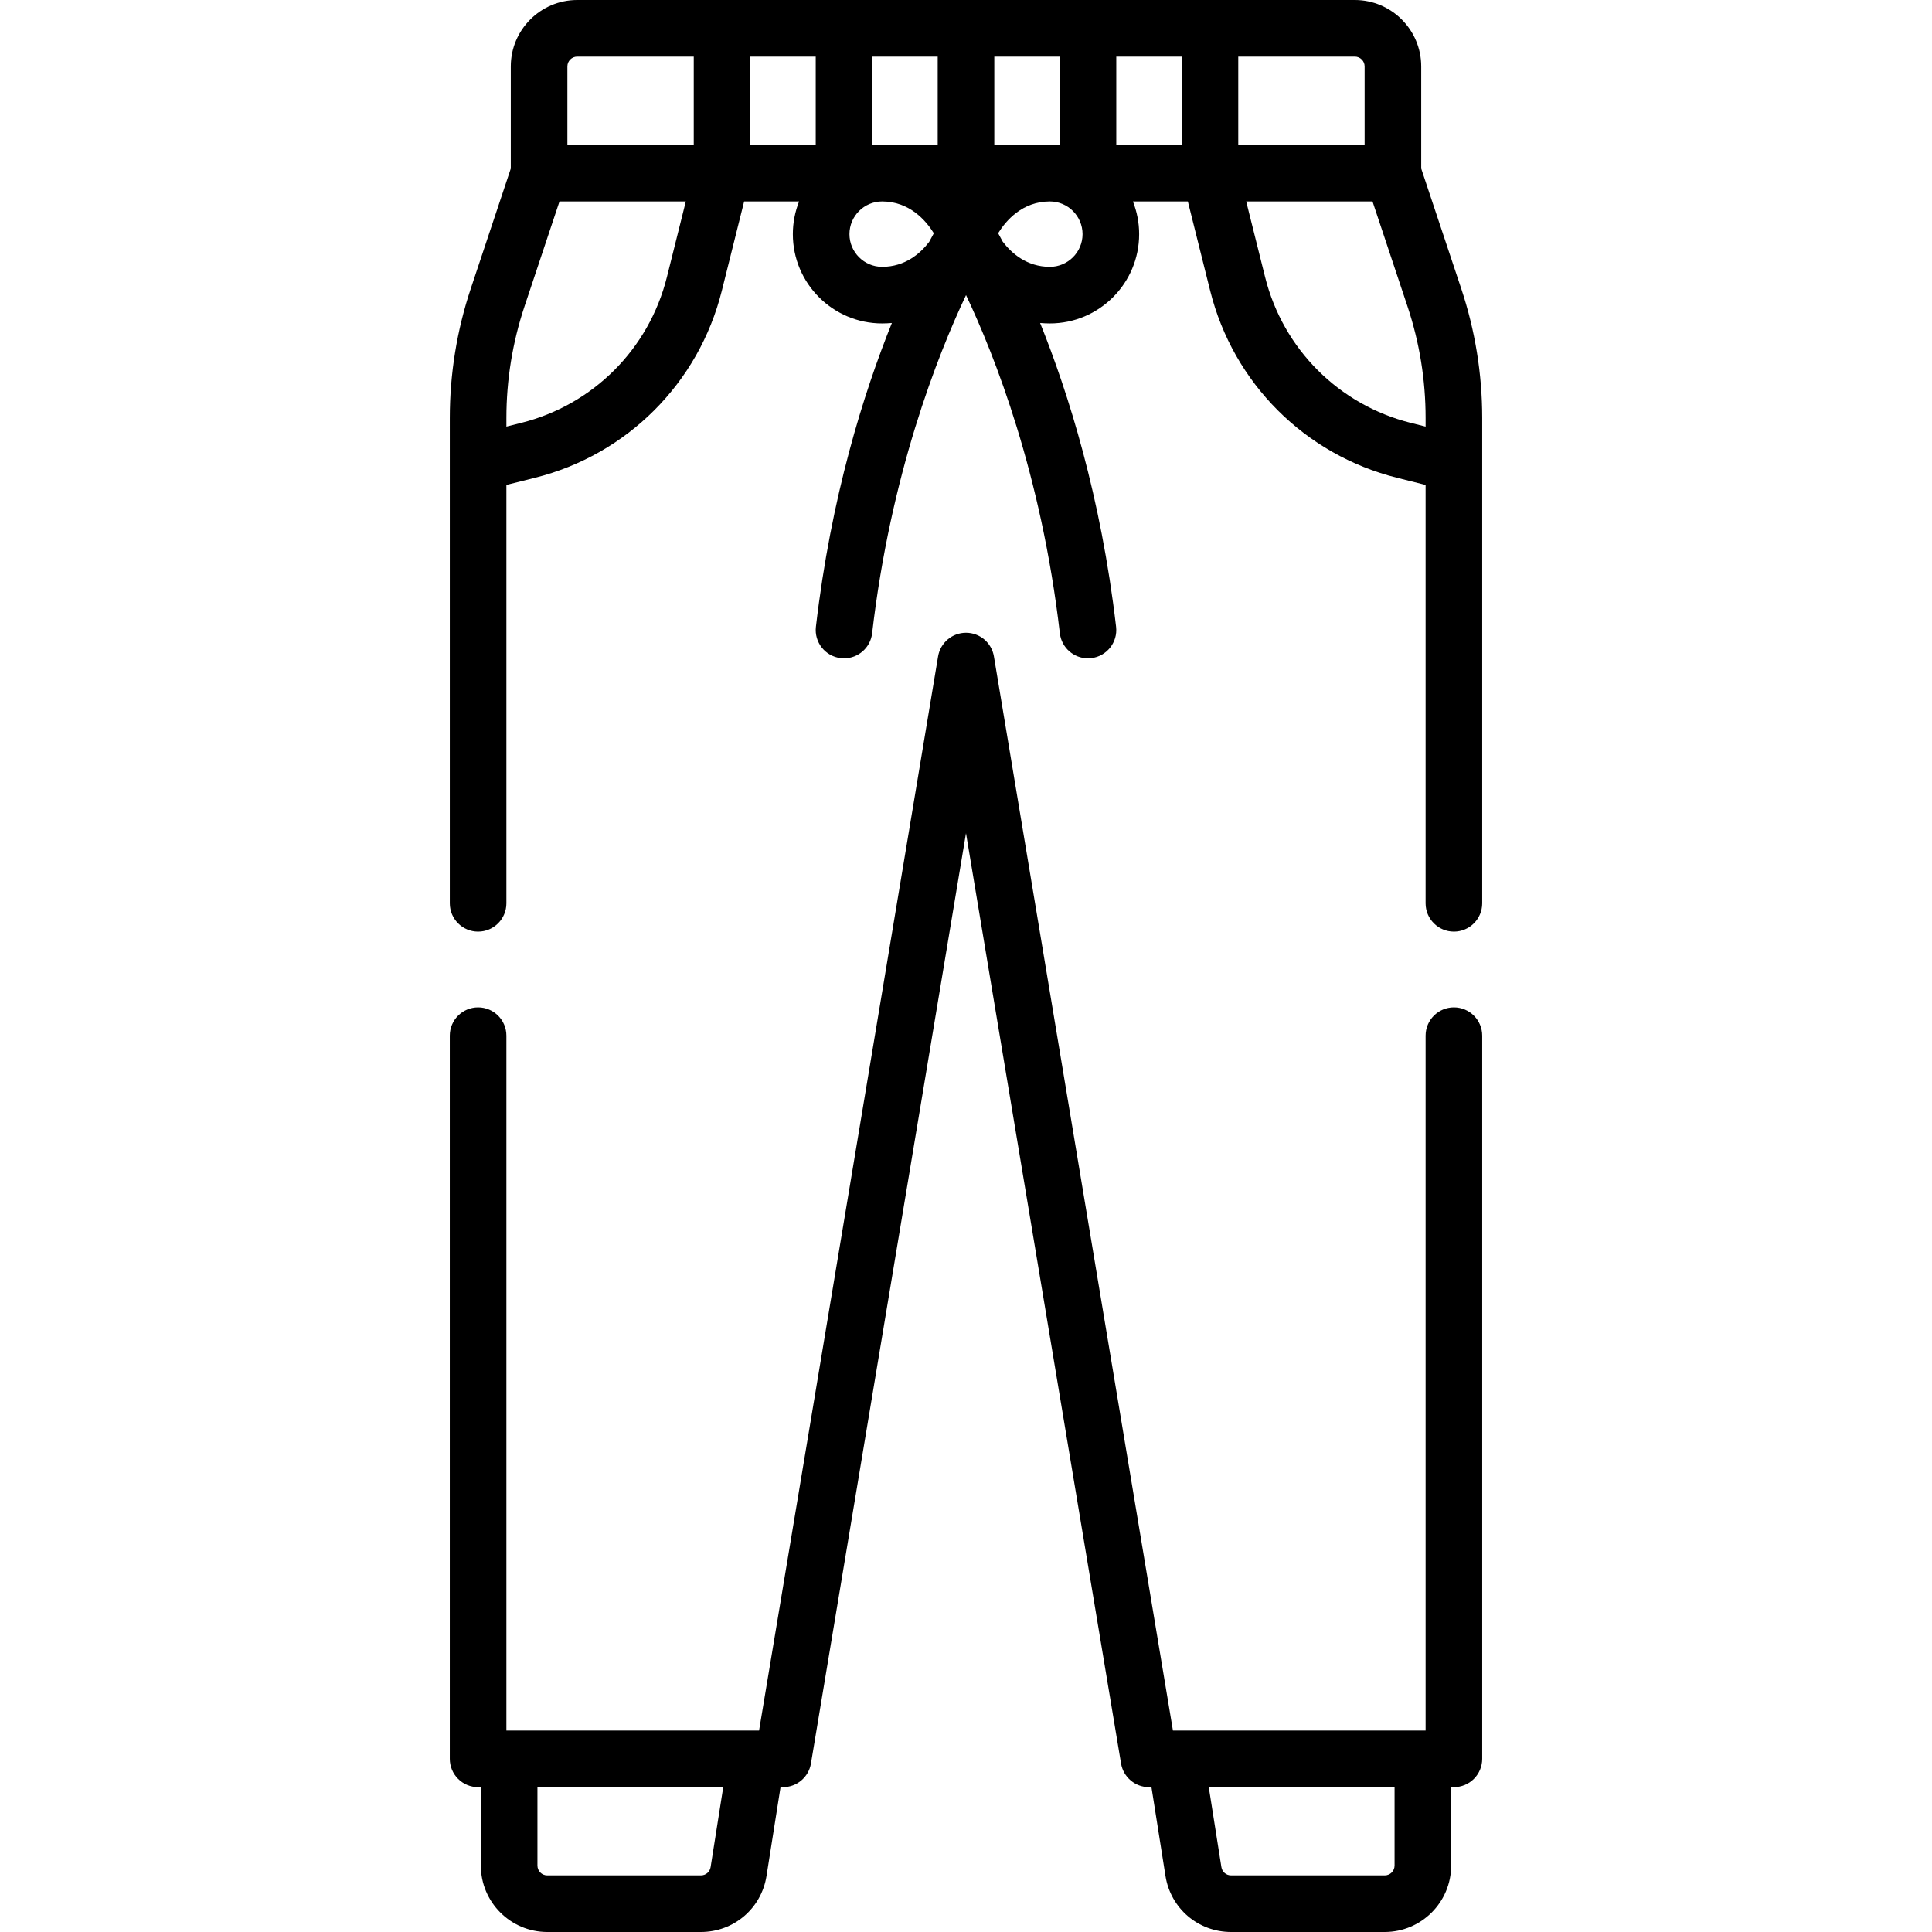
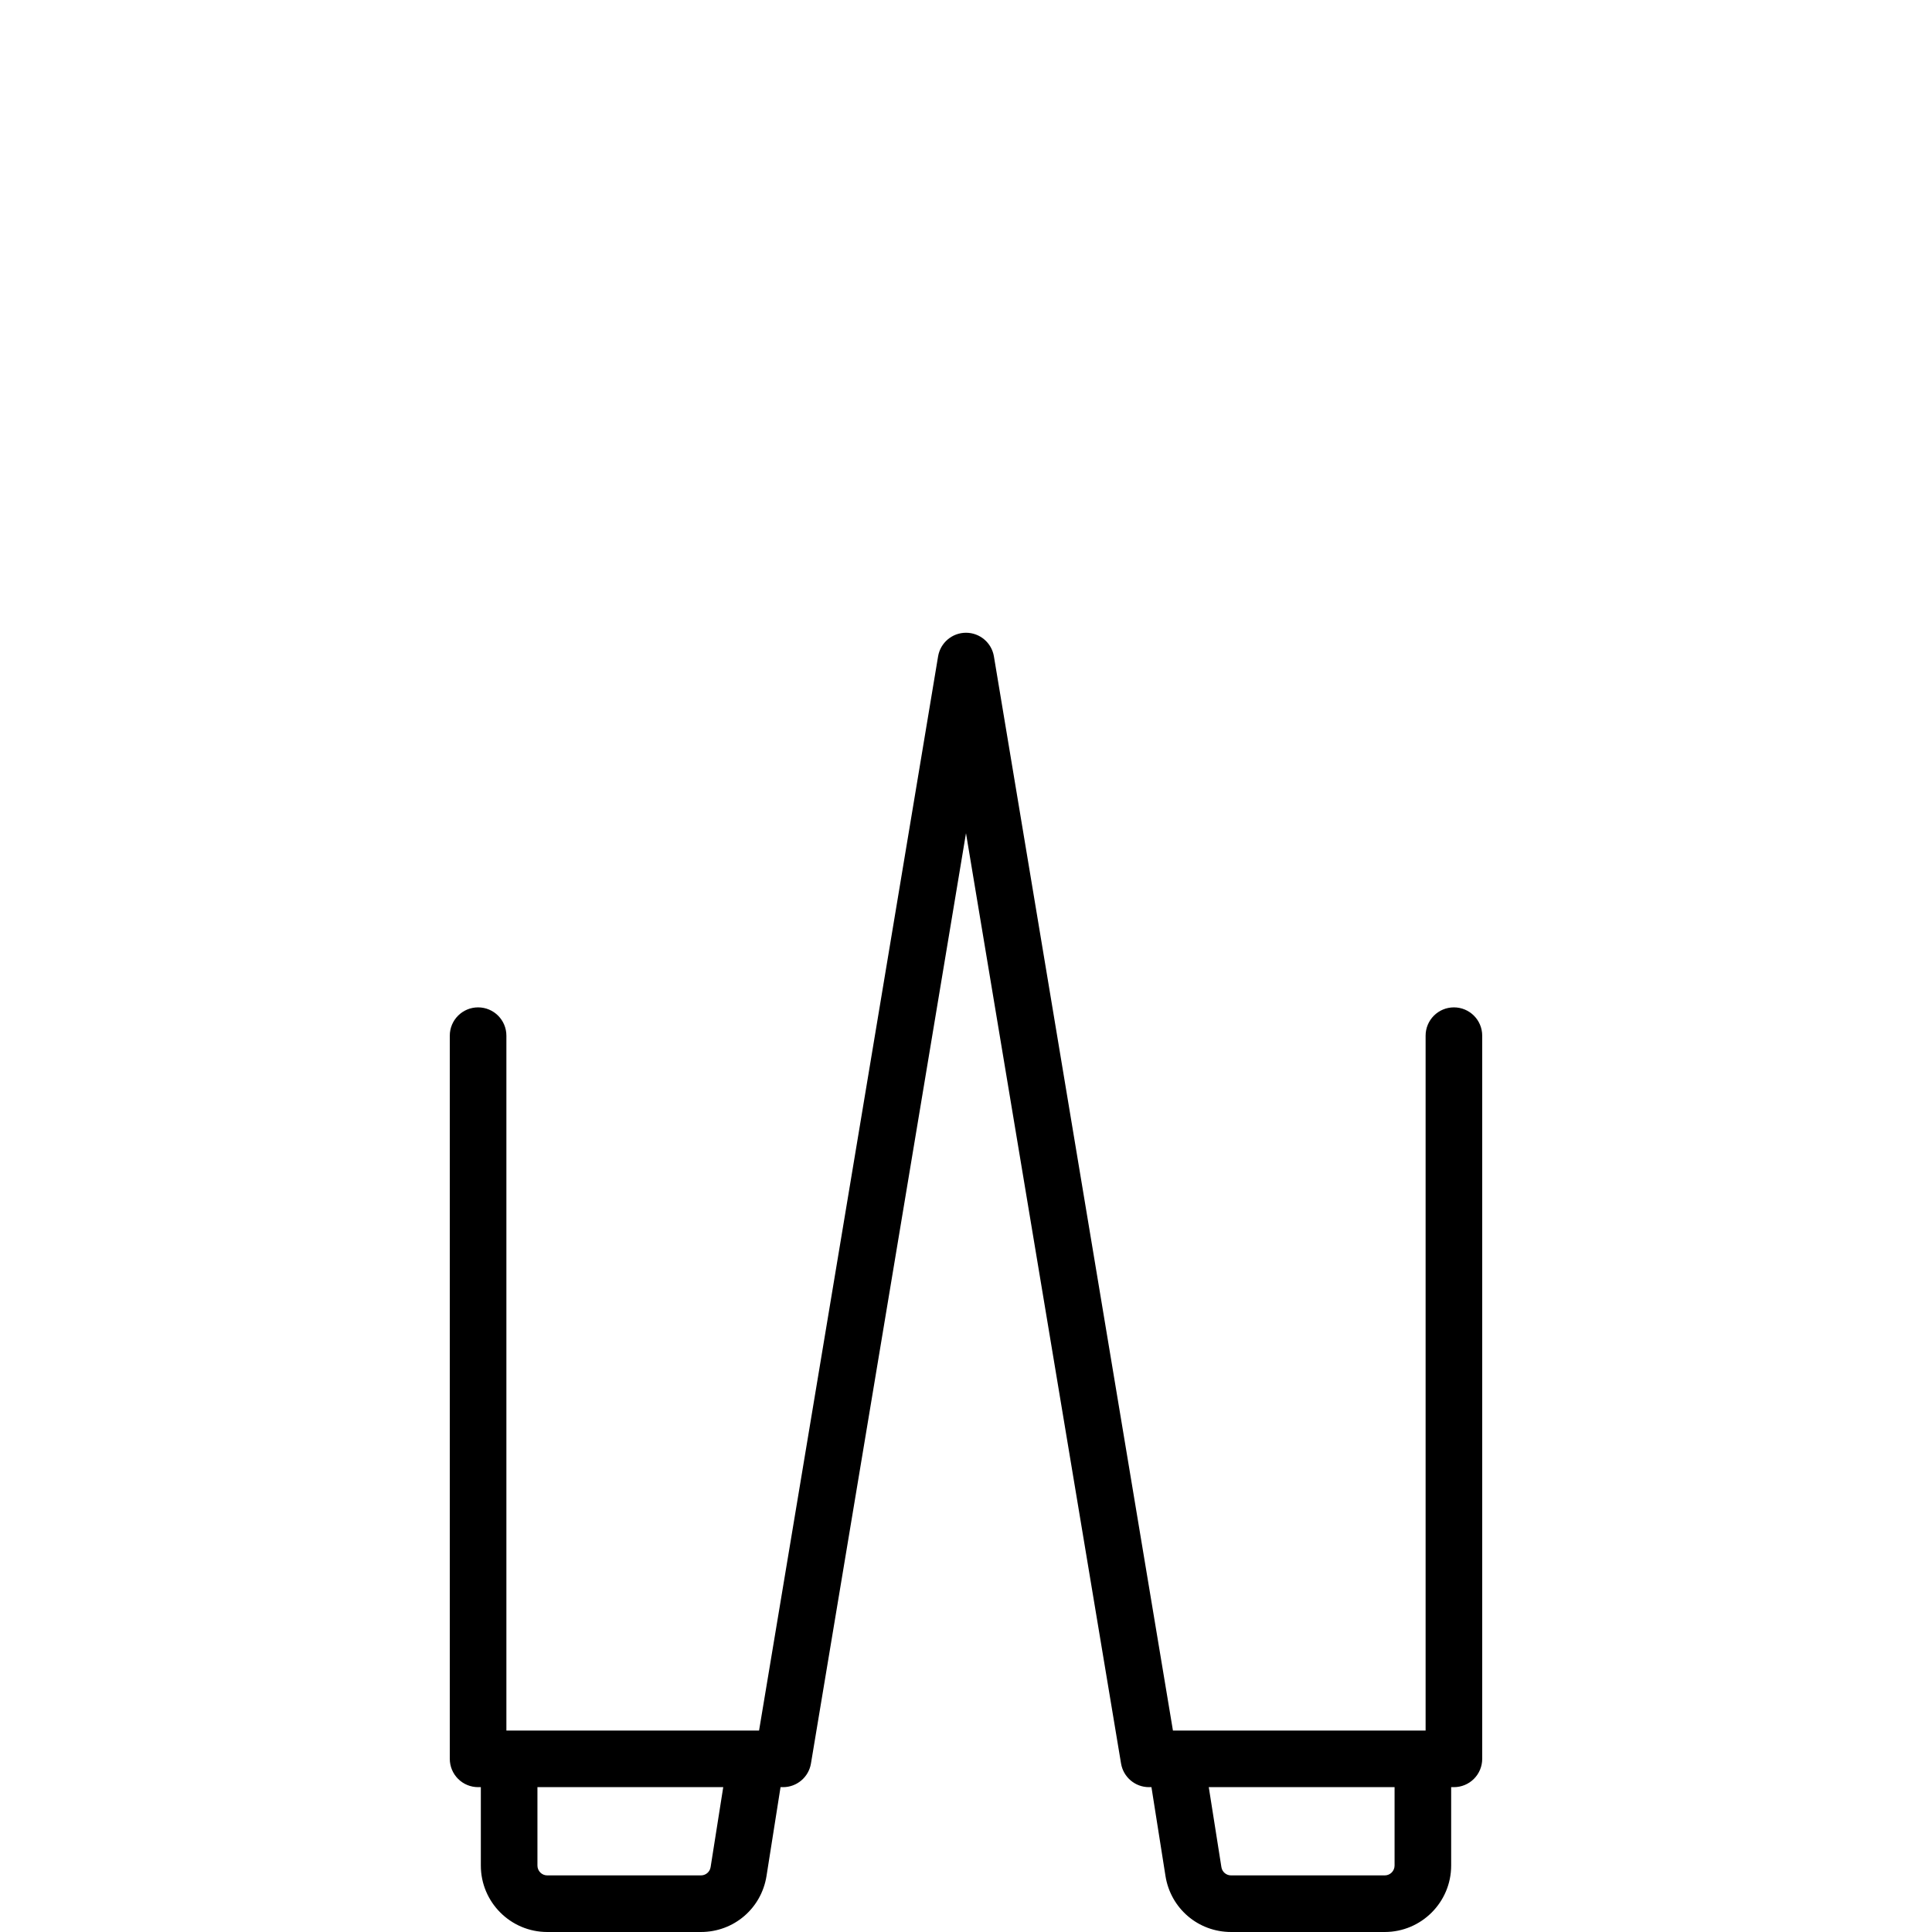
<svg xmlns="http://www.w3.org/2000/svg" id="Capa_1" height="512" viewBox="0 0 512 512" width="512">
  <g>
    <g>
-       <path d="m126.699 246.888c4.142 0 7.5-3.358 7.5-7.5v-110.874l7.526-1.882c24.455-6.113 43.444-25.103 49.557-49.557l5.922-23.689h14.558c-1.06 2.685-1.65 5.605-1.65 8.663 0 13.047 10.615 23.663 23.663 23.663.886 0 1.74-.048 2.58-.116-7.491 18.606-16.123 46.031-20.131 80.5-.479 4.114 2.469 7.837 6.583 8.316.294.034.586.051.875.051 3.754 0 6.996-2.814 7.44-6.634 4.896-42.107 17.26-73.491 24.886-89.625 7.62 16.09 19.954 47.391 24.865 89.625.444 3.82 3.686 6.634 7.44 6.634.289 0 .582-.017.876-.051 4.114-.479 7.062-4.202 6.584-8.316-4.008-34.469-12.64-61.893-20.131-80.5.84.068 1.694.116 2.58.116 13.047 0 23.662-10.615 23.662-23.663 0-3.057-.589-5.978-1.65-8.663h14.558l5.922 23.689c6.113 24.455 25.103 43.444 49.557 49.557l7.527 1.882v110.874c0 4.142 3.357 7.5 7.5 7.5s7.5-3.358 7.5-7.5v-128.621c0-11.686-1.873-23.231-5.568-34.315l-10.594-31.782v-27.068c.003-9.706-7.894-17.602-17.6-17.602h-206.073c-9.706 0-17.602 7.896-17.602 17.602v27.067l-10.594 31.782c-3.695 11.086-5.568 22.631-5.568 34.315v128.622c0 4.142 3.358 7.5 7.5 7.5zm154.126-208.502h-17.325v-23.386h17.325zm15-23.386h17.325v23.386h-17.325zm-47.325 23.386h-17.325v-23.386h17.325zm-32.325 0h-17.325v-23.386h17.325zm17.601 32.325c-4.776 0-8.663-3.886-8.663-8.663s3.886-8.663 8.663-8.663c7.269 0 11.619 5.076 13.701 8.426-.373.675-.792 1.45-1.243 2.301-2.376 3.104-6.397 6.599-12.458 6.599zm44.448 0c-6.085 0-10.127-3.56-12.504-6.685-.436-.82-.842-1.572-1.203-2.226 2.071-3.347 6.407-8.415 13.708-8.415 4.776 0 8.662 3.886 8.662 8.663s-3.887 8.663-8.663 8.663zm99.577 42.342-3.889-.972c-19.069-4.768-33.876-19.575-38.643-38.643l-5.013-20.051h33.476l9.269 27.809c3.185 9.552 4.799 19.501 4.799 29.572v2.285zm-16.162-95.451v20.785h-33.489v-23.387h30.886c1.435 0 2.603 1.167 2.603 2.602zm-211.277 0c0-1.435 1.167-2.602 2.602-2.602h30.886v23.386h-33.488zm-11.364 63.592 9.27-27.808h33.476l-5.013 20.051c-4.767 19.069-19.574 33.876-38.644 38.643l-3.888.972v-2.286c0-10.069 1.615-20.018 4.799-29.572z" />
      <path d="m392.801 274.464c0-4.142-3.357-7.5-7.5-7.5s-7.5 3.358-7.5 7.5l.001 184.149h-66.96l-47.444-284.66c-.603-3.617-3.731-6.267-7.397-6.267-3.667 0-6.795 2.65-7.398 6.267l-47.443 284.66h-66.96v-184.149c0-4.142-3.358-7.5-7.5-7.5s-7.5 3.358-7.5 7.5v191.649c0 1.989.79 3.897 2.197 5.303 1.406 1.407 3.314 2.197 5.303 2.197h.728v20.785c0 9.706 7.896 17.602 17.602 17.602h40.722c8.716 0 16.028-6.249 17.386-14.856l3.715-23.53h.661c3.667 0 6.795-2.65 7.398-6.267l41.088-246.539 41.091 246.539c.603 3.617 3.731 6.267 7.397 6.267h.661l3.715 23.53c1.359 8.608 8.671 14.856 17.386 14.856h40.723c9.705 0 17.602-7.896 17.602-17.602v-20.785h.728c1.989 0 3.896-.79 5.304-2.197 1.406-1.406 2.196-3.314 2.196-5.303zm-204.482 220.341c-.201 1.272-1.282 2.195-2.57 2.195h-40.722c-1.435 0-2.602-1.167-2.602-2.602v-20.785h49.239zm181.255-.407c0 1.435-1.167 2.602-2.602 2.602h-40.722c-1.288 0-2.368-.924-2.569-2.196l-3.346-21.19h49.24v20.784z" />
    </g>
  </g>
</svg>